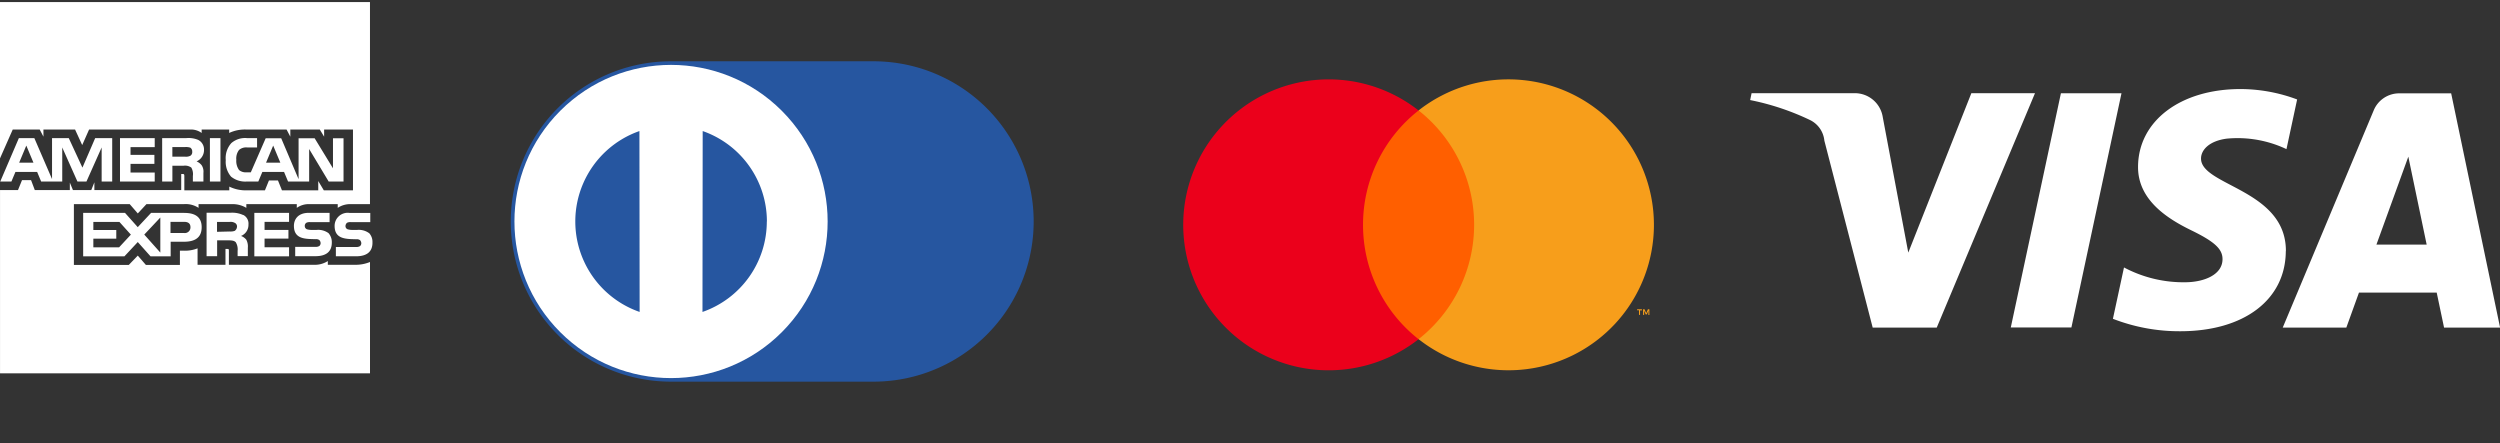
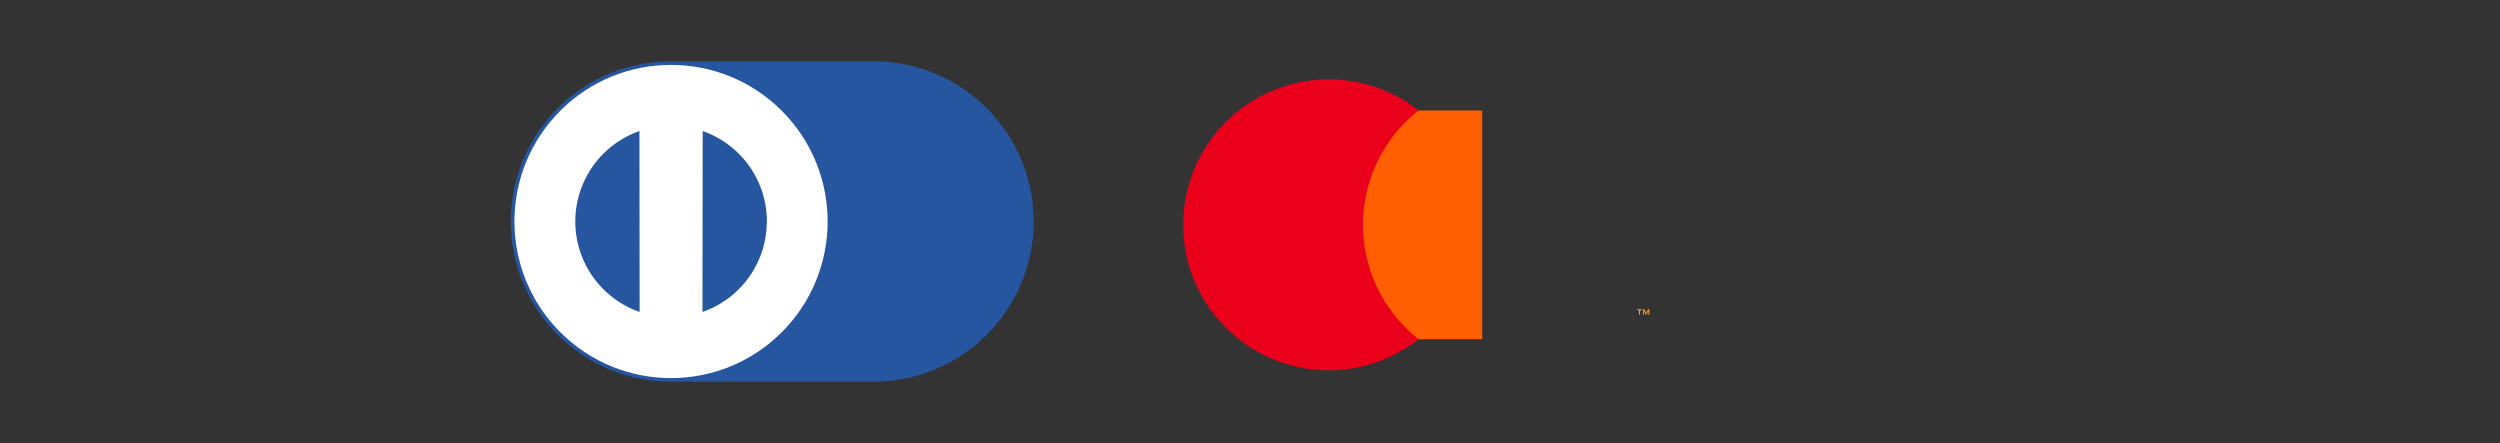
<svg xmlns="http://www.w3.org/2000/svg" width="109" height="19.314" viewBox="0 0 109 19.314">
  <rect x="0" y="0" width="109" height="19.314" fill="#333333" stroke="none" />
  <defs>
    <style>.a,.h{fill:#fff;}.b{fill:none;}.c{fill:#ff5f00;}.d{fill:#eb001b;}.e{fill:#f79e1b;}.f{fill:#2656a0;}.g{isolation:isolate;}.h{fill-rule:evenodd;}</style>
  </defs>
  <g transform="translate(-776 -269.242)">
-     <path class="a" d="M509.6,319.676l-4.281,10.213h-2.793l-2.107-8.151a1.121,1.121,0,0,0-.628-.9,11,11,0,0,0-2.607-.869l.062-.3h4.5a1.232,1.232,0,0,1,1.219,1.042l1.113,5.909,2.75-6.951H509.6Zm10.942,6.878c.012-2.694-3.727-2.844-3.7-4.048.008-.366.357-.755,1.12-.855a4.978,4.978,0,0,1,2.605.457l.465-2.166a7.079,7.079,0,0,0-2.472-.453c-2.611,0-4.449,1.388-4.464,3.376-.018,1.471,1.312,2.29,2.313,2.779,1.029.5,1.374.822,1.37,1.268-.008.686-.82.988-1.582,1a5.529,5.529,0,0,1-2.714-.645L513,329.506a8,8,0,0,0,2.938.542c2.776,0,4.591-1.37,4.6-3.494m6.9,3.335h2.443l-2.133-10.213h-2.255a1.2,1.2,0,0,0-1.125.749l-3.964,9.464h2.773l.551-1.526h3.389Zm-2.949-3.618,1.391-3.834.8,3.834Zm-11.115-6.6-2.184,10.213h-2.643l2.186-10.213Z" transform="translate(355.123 -46.364)" />
    <g transform="translate(824.434 269.531)">
      <rect class="b" width="26.848" height="19.025" transform="translate(0 0)" />
      <g transform="translate(3.155 3.169)">
        <rect class="c" width="5.549" height="9.972" transform="translate(7.487 1.358)" />
        <path class="d" d="M25.748,24.341a6.328,6.328,0,0,1,2.422-4.985,6.342,6.342,0,1,0,0,9.972A6.334,6.334,0,0,1,25.748,24.341Z" transform="translate(-17.909 -17.997)" />
-         <path class="e" d="M86.421,24.333A6.341,6.341,0,0,1,76.16,29.318a6.343,6.343,0,0,0,0-9.972,6.343,6.343,0,0,1,10.261,4.987Z" transform="translate(-65.899 -17.989)" />
        <path class="e" d="M130.377,75.157v-.2h.083V74.91h-.21v.042h.083v.2Zm.407,0V74.91h-.063l-.074.169-.074-.169h-.063v.247h.046v-.185l.069.16h.048l.069-.16v.187h.044Z" transform="translate(-110.461 -64.883)" />
      </g>
    </g>
    <g transform="translate(795.601 269.242)">
      <path class="f" d="M493,463.378a6.984,6.984,0,0,0,0-13.968h-8.83a6.984,6.984,0,0,0,0,13.968Z" transform="translate(-474.517 -446.738)" />
      <g transform="translate(0 0)">
        <circle class="a" cx="6.828" cy="6.828" r="6.828" transform="translate(0 9.657) rotate(-45)" />
      </g>
      <path class="f" d="M520.956,493.77a4.177,4.177,0,0,0,.009,7.887Z" transform="translate(-512.678 -488.056)" />
      <path class="f" d="M601.825,497.712a4.176,4.176,0,0,1-2.805,3.945l.009-7.887a4.177,4.177,0,0,1,2.8,3.942" transform="translate(-587.993 -488.056)" />
    </g>
    <g class="g" transform="translate(776 269.328)">
-       <path class="h" d="M933.38,1177.893c0,.406-.257.595-.717.595h-.879v-.406h.879a.28.28,0,0,0,.176-.04.17.17,0,0,0,.054-.121.212.212,0,0,0-.054-.135.235.235,0,0,0-.163-.04c-.42-.014-.947.014-.947-.581a.57.57,0,0,1,.649-.568h.906V1177h-.838a.313.313,0,0,0-.175.027.194.194,0,0,0-.068.149.147.147,0,0,0,.095.135.674.674,0,0,0,.175.027h.243a.765.765,0,0,1,.527.149.567.567,0,0,1,.136.4Zm-1.906-.406a.765.765,0,0,0-.527-.149H930.7a.674.674,0,0,1-.176-.027.148.148,0,0,1-.095-.135.16.16,0,0,1,.068-.149.315.315,0,0,1,.175-.027h.838v-.406h-.906c-.487,0-.649.3-.649.567,0,.6.527.568.947.581a.239.239,0,0,1,.163.04.205.205,0,0,1,.054.135.172.172,0,0,1-.054.121.3.3,0,0,1-.175.04h-.879v.406h.879c.46,0,.717-.189.717-.595a.592.592,0,0,0-.136-.4Zm-1.731.609h-1.068v-.378h1.041v-.378h-1.041v-.352h1.068v-.392h-1.514v1.893h1.514v-.392Zm-2-1.406a1.133,1.133,0,0,0-.555-.1h-1.041v1.893h.46v-.69h.487c.163,0,.257.014.324.081a.6.6,0,0,1,.082.378v.23h.446v-.365a.629.629,0,0,0-.068-.352.531.531,0,0,0-.23-.163.521.521,0,0,0,.325-.5.423.423,0,0,0-.229-.418Zm-2.569-.094h-1.447l-.581.622-.555-.622h-1.825v1.893h1.8l.581-.622.555.622h.879v-.635h.568c.392,0,.784-.108.784-.635s-.406-.622-.758-.622Zm2.2.784a.552.552,0,0,1-.217.027l-.555.014v-.432h.555a.369.369,0,0,1,.217.04.173.173,0,0,1,.1.163.241.241,0,0,1-.1.188Zm-2.2.094h-.6v-.487h.6c.163,0,.27.068.27.23a.245.245,0,0,1-.27.257Zm-1.744.068.7-.744v1.528l-.7-.784Zm-1.1.555H921.21v-.378h1v-.378h-1v-.352h1.136l.5.555-.514.554Zm9.79-2.867h-.649l-.852-1.419v1.419H929.7l-.175-.419h-.947l-.176.419h-.527a.977.977,0,0,1-.662-.216.989.989,0,0,1-.23-.717.976.976,0,0,1,.243-.744.917.917,0,0,1,.69-.217h.432v.406h-.432a.481.481,0,0,0-.352.108.613.613,0,0,0-.121.432.674.674,0,0,0,.121.446.451.451,0,0,0,.311.1h.2l.649-1.487h.676l.758,1.785v-1.785h.7l.8,1.311v-1.311h.46v1.894Zm-5.368-1.893h-.46v1.893h.46v-1.893Zm-.96.081a1.085,1.085,0,0,0-.541-.081h-1.041v1.893h.446v-.69h.487a.462.462,0,0,1,.338.081.572.572,0,0,1,.068.365v.243h.46v-.378a.5.5,0,0,0-.081-.338.566.566,0,0,0-.217-.163.537.537,0,0,0,.324-.5.467.467,0,0,0-.243-.431Zm-1.906,1.419h-1.055v-.378h1.041v-.392h-1.041v-.338h1.055v-.392h-1.514v1.893h1.514v-.392Zm-1.853-1.5h-.744l-.555,1.285-.595-1.285h-.73v1.785l-.771-1.785h-.676l-.812,1.893h.487l.176-.419h.947l.175.419h.919v-1.487l.663,1.487h.392l.663-1.487v1.487h.46v-1.893Zm7.329,1.068-.311-.744-.311.744Zm-3.922-.3a.419.419,0,0,1-.23.04h-.555v-.419h.555a.592.592,0,0,1,.23.027.2.2,0,0,1,.081.176.186.186,0,0,1-.081.176Zm-7.464.3.311-.744.311.744Zm15.293-7H917.14v6.815l.555-1.258h1.176l.163.311v-.311h1.379l.311.677.3-.677h4.394a.794.794,0,0,1,.514.149v-.149h1.2v.149a1.614,1.614,0,0,1,.758-.149h1.745l.163.311v-.311h1.285l.189.311v-.311h1.258v2.651h-1.271l-.243-.406v.406h-1.582l-.175-.432h-.392l-.176.432h-.824a1.618,1.618,0,0,1-.73-.163v.163h-1.96V1175c0-.081-.014-.1-.068-.1h-.068v.7h-3.786v-.338l-.135.338h-.8l-.135-.325v.325h-1.528l-.163-.432H918.1l-.175.432h-.784v7.991h16.131v-4.854a1.654,1.654,0,0,1-.663.122h-1.176v-.163a1.047,1.047,0,0,1-.609.163H927.12v-.609c0-.081-.014-.081-.081-.081h-.068v.69h-1.217v-.717a1.479,1.479,0,0,1-.635.1h-.135v.622H923.5l-.352-.406-.392.406h-2.394v-2.65h2.434l.352.406.378-.406h1.636a1.019,1.019,0,0,1,.635.163v-.163h1.461a1.16,1.16,0,0,1,.622.163v-.163h2.2v.163a.9.9,0,0,1,.555-.163h1.23v.163a.974.974,0,0,1,.568-.163h.838V1167.4Z" transform="translate(-917.14 -1167.4)" />
-     </g>
+       </g>
  </g>
</svg>